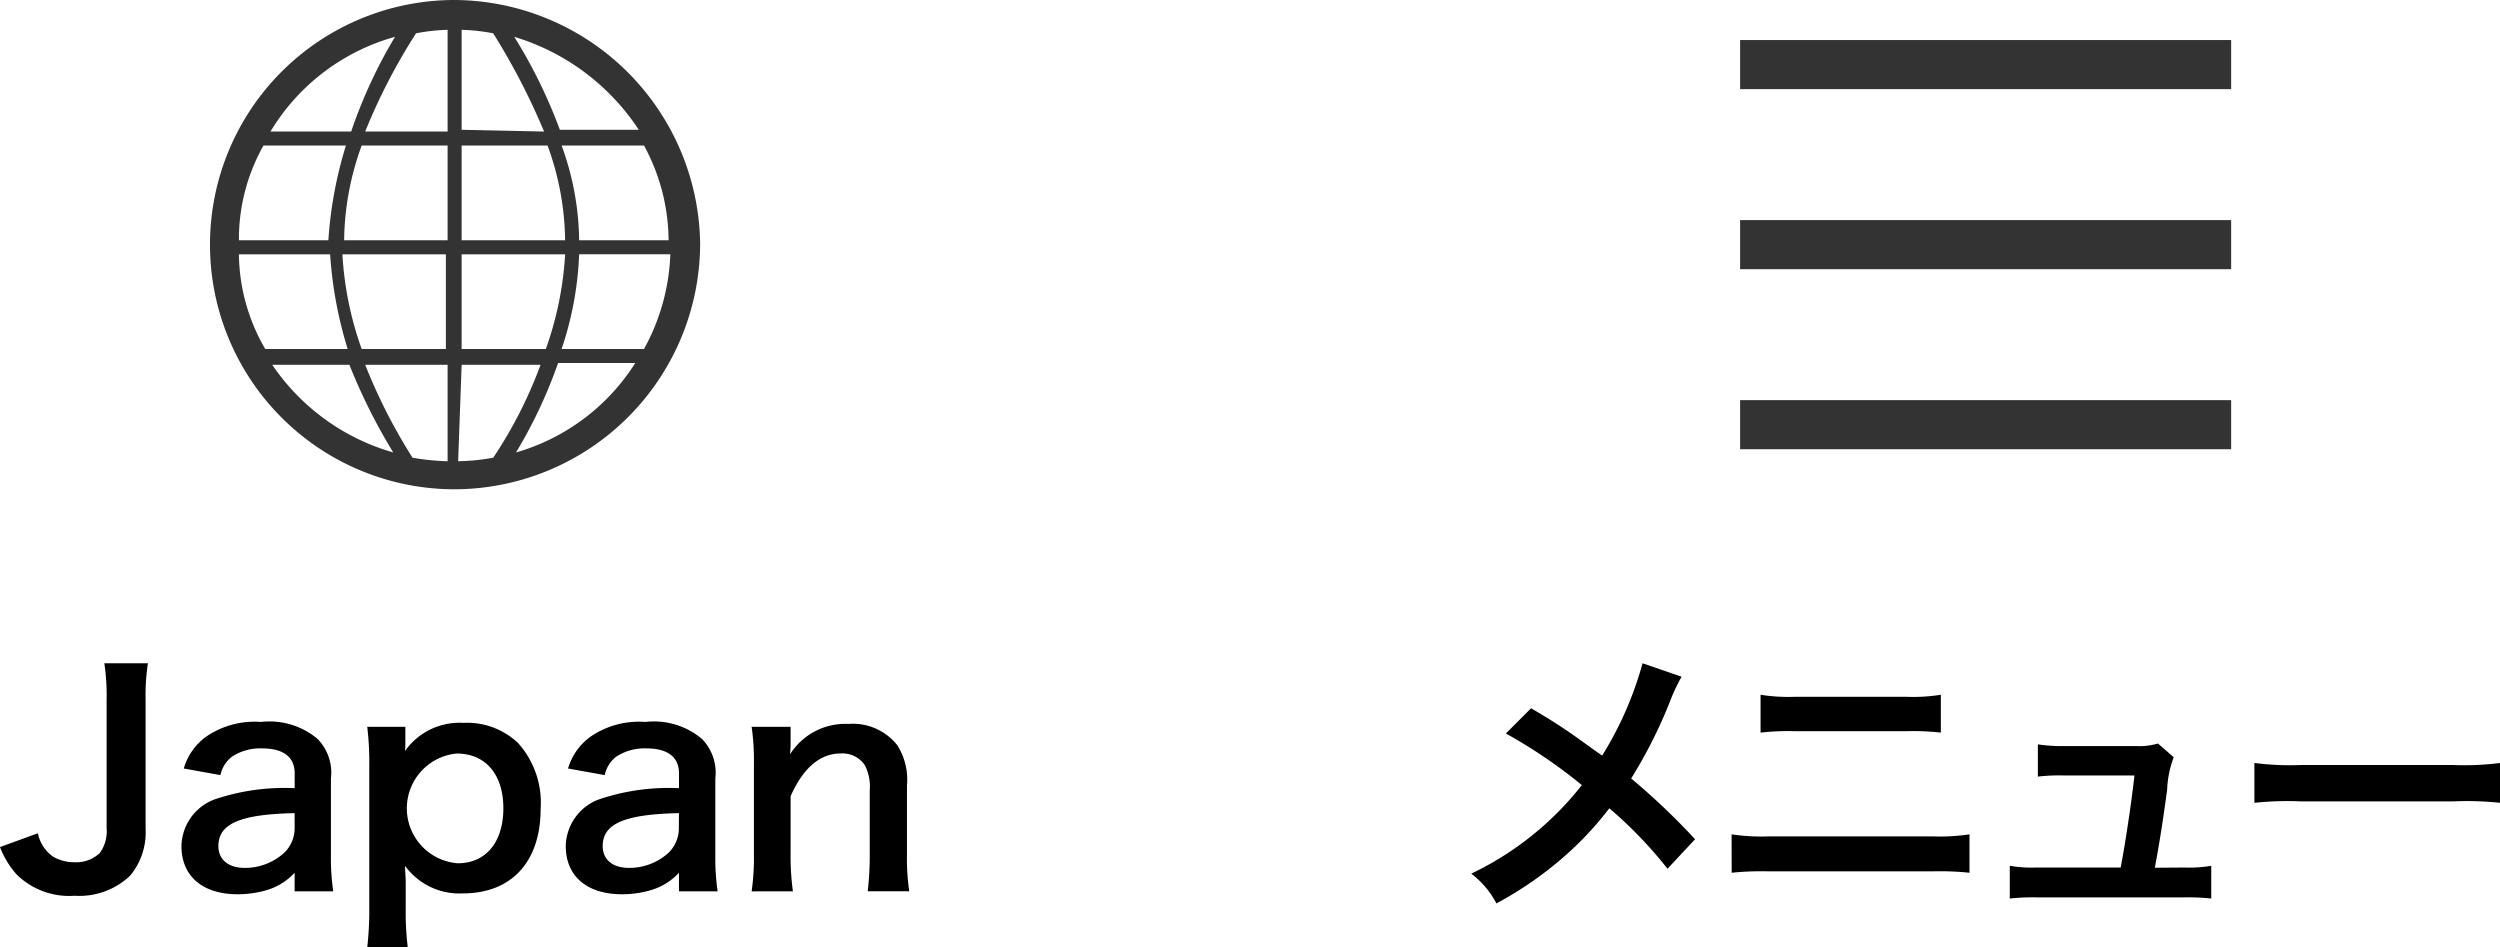
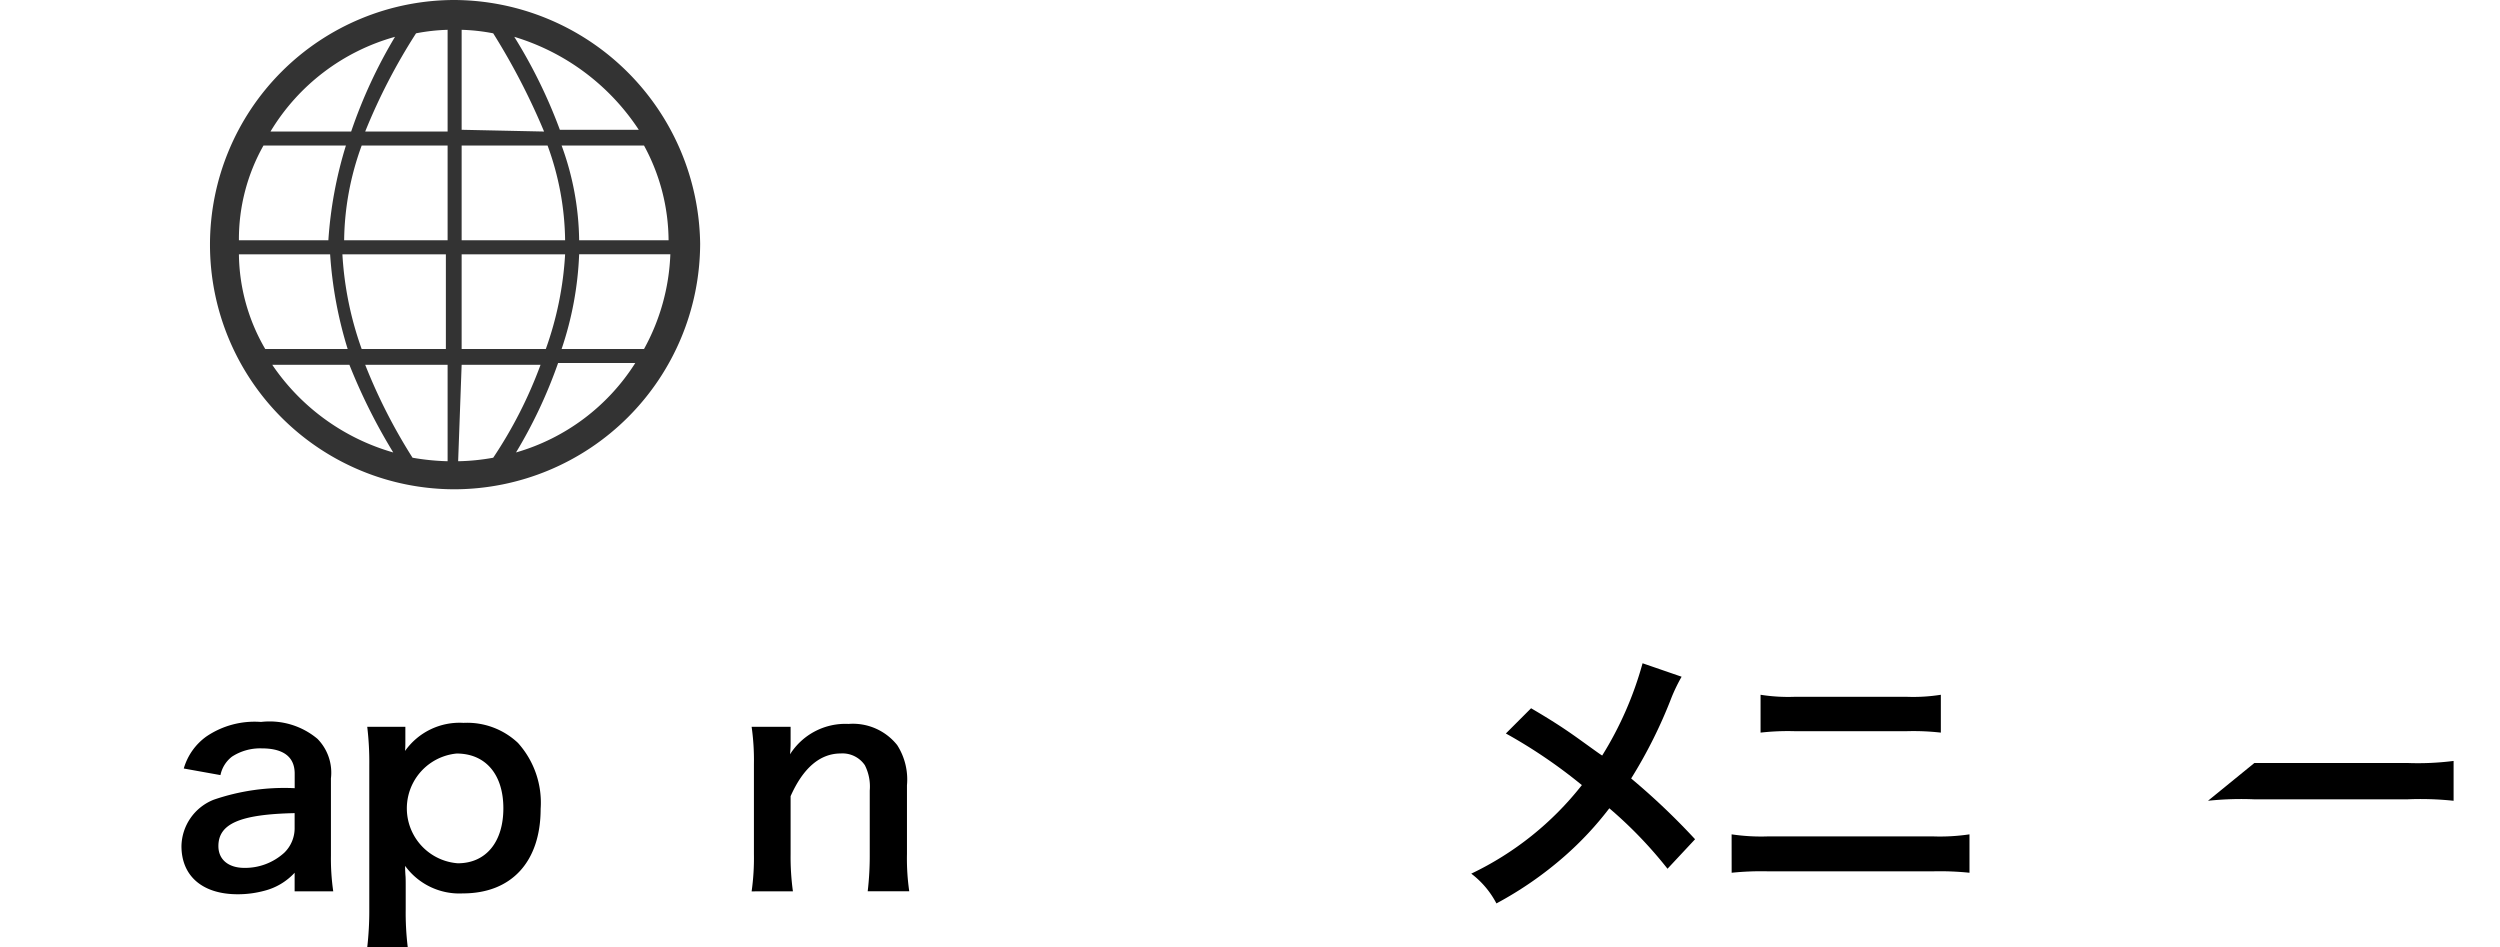
<svg xmlns="http://www.w3.org/2000/svg" width="122.188" height="46.298" viewBox="0 0 122.188 46.298">
  <g style="isolation:isolate">
    <path d="M82.189,33.075a8.347,8.347,0,0,0-.49,1.009,23.321,23.321,0,0,1-1.976,3.964,33.483,33.483,0,0,1,3.124,2.97L81.5,42.46a20.74,20.74,0,0,0-2.844-2.955,16.111,16.111,0,0,1-2.184,2.339,17.8,17.8,0,0,1-3.334,2.311A4.353,4.353,0,0,0,71.908,42.7a15.176,15.176,0,0,0,5.406-4.328A24.993,24.993,0,0,0,73.6,35.849l1.232-1.233c1.023.6,1.625.994,2.312,1.485,1.051.756,1.051.756,1.163.826a17.1,17.1,0,0,0,1.974-4.51Z" />
    <path d="M84.633,40.779a9.783,9.783,0,0,0,1.793.1h8.04a9.777,9.777,0,0,0,1.793-.1v1.877a14.073,14.073,0,0,0-1.765-.07H86.4a14.083,14.083,0,0,0-1.765.07Zm1.415-6.822a8.609,8.609,0,0,0,1.652.1h5.506a8.615,8.615,0,0,0,1.653-.1v1.85a11.893,11.893,0,0,0-1.639-.071H87.687a11.884,11.884,0,0,0-1.639.071Z" />
-     <path d="M106.786,42.4a6.241,6.241,0,0,0,1.289-.084v1.6a10.661,10.661,0,0,0-1.289-.057H99.517a10.387,10.387,0,0,0-1.289.057v-1.6a6.328,6.328,0,0,0,1.289.084h4.132c.238-1.247.532-3.221.673-4.5h-3.475a8.954,8.954,0,0,0-1.246.057V36.381a8,8,0,0,0,1.288.084h3.544a3.13,3.13,0,0,0,1.037-.126l.771.672a5.059,5.059,0,0,0-.323,1.6c-.21,1.54-.364,2.536-.6,3.8Z" />
-     <path d="M110.184,37.291a13.71,13.71,0,0,0,2.268.1h7.467a13.717,13.717,0,0,0,2.269-.1v1.947a15.378,15.378,0,0,0-2.283-.07h-7.438a15.369,15.369,0,0,0-2.283.07Z" />
-     <path d="M7.229,32.417a10.56,10.56,0,0,0-.113,1.807V40.5a3.305,3.305,0,0,1-.757,2.3,3.6,3.6,0,0,1-2.716.98A3.65,3.65,0,0,1,.8,42.726,4.312,4.312,0,0,1,0,41.4l1.85-.673a1.847,1.847,0,0,0,.755,1.149,2.049,2.049,0,0,0,1.051.266,1.66,1.66,0,0,0,1.219-.449,1.8,1.8,0,0,0,.336-1.218V34.224A10.688,10.688,0,0,0,5.1,32.417Z" />
+     <path d="M110.184,37.291h7.467a13.717,13.717,0,0,0,2.269-.1v1.947a15.378,15.378,0,0,0-2.283-.07h-7.438a15.369,15.369,0,0,0-2.283.07Z" />
    <path d="M14.4,42.656a3.03,3.03,0,0,1-1.486.882,4.95,4.95,0,0,1-1.3.169c-1.709,0-2.745-.883-2.745-2.353a2.486,2.486,0,0,1,1.583-2.27,10.6,10.6,0,0,1,3.951-.561V37.81c0-.813-.546-1.233-1.611-1.233a2.529,2.529,0,0,0-1.457.406,1.525,1.525,0,0,0-.56.9l-1.793-.322A2.924,2.924,0,0,1,10.081,36a4.191,4.191,0,0,1,2.675-.715,3.642,3.642,0,0,1,2.76.826,2.355,2.355,0,0,1,.658,1.934v3.767a11.25,11.25,0,0,0,.113,1.751H14.4Zm0-2.914c-2.675.057-3.726.519-3.726,1.612,0,.658.49,1.064,1.274,1.064a2.843,2.843,0,0,0,1.947-.742,1.67,1.67,0,0,0,.505-1.234Z" />
    <path d="M19.812,36.213c0,.153,0,.308-.015.49a3.265,3.265,0,0,1,2.858-1.373,3.616,3.616,0,0,1,2.661.981,4.362,4.362,0,0,1,1.108,3.221c0,2.577-1.416,4.133-3.8,4.133A3.277,3.277,0,0,1,19.8,42.32c0,.168,0,.168.015.449.014.1.014.349.014.6v1.065a13.959,13.959,0,0,0,.1,1.863H17.949a15.69,15.69,0,0,0,.1-1.849V37.4a14.491,14.491,0,0,0-.1-1.877h1.863Zm2.506.616a2.692,2.692,0,0,0,.057,5.364c1.373,0,2.227-1.036,2.227-2.689S23.734,36.829,22.318,36.829Z" />
-     <path d="M33.184,42.656a3.03,3.03,0,0,1-1.486.882,4.954,4.954,0,0,1-1.3.169c-1.709,0-2.746-.883-2.746-2.353a2.487,2.487,0,0,1,1.582-2.27,10.611,10.611,0,0,1,3.952-.561V37.81c0-.813-.547-1.233-1.612-1.233a2.531,2.531,0,0,0-1.457.406,1.53,1.53,0,0,0-.56.9l-1.793-.322A2.92,2.92,0,0,1,28.869,36a4.189,4.189,0,0,1,2.675-.715,3.645,3.645,0,0,1,2.76.826,2.359,2.359,0,0,1,.658,1.934v3.767a11.257,11.257,0,0,0,.112,1.751h-1.89Zm0-2.914c-2.676.057-3.727.519-3.727,1.612,0,.658.49,1.064,1.275,1.064a2.843,2.843,0,0,0,1.947-.742,1.67,1.67,0,0,0,.5-1.234Z" />
    <path d="M36.736,43.566a11.626,11.626,0,0,0,.112-1.821v-4.4a11.528,11.528,0,0,0-.112-1.821h1.905v.743a5.47,5.47,0,0,1-.028.6,3.2,3.2,0,0,1,2.858-1.485,2.766,2.766,0,0,1,2.381,1.037,3.114,3.114,0,0,1,.476,1.961v3.361a11.069,11.069,0,0,0,.112,1.821H42.409a14.865,14.865,0,0,0,.1-1.821V38.636A2.3,2.3,0,0,0,42.27,37.4a1.32,1.32,0,0,0-1.178-.574c-1.008,0-1.834.7-2.451,2.087v2.829a12.319,12.319,0,0,0,.113,1.821Z" />
-     <path d="M85.048,1.957v2.4h24v-2.4Zm0,11.2h24v-2.4h-24Zm0,8.8h24v-2.4h-24Z" fill="#333" fill-rule="evenodd" />
    <path d="M22.22,0a11.957,11.957,0,1,0,0,23.914,12.035,12.035,0,0,0,12-12A12.073,12.073,0,0,0,22.22,0ZM11.677,12.429h4.458a20.054,20.054,0,0,0,.857,4.628H12.963A9.367,9.367,0,0,1,11.677,12.429Zm1.2-5.315h4.029a20.106,20.106,0,0,0-.857,4.629H11.677A9.312,9.312,0,0,1,12.877,7.114Zm9.686-.771V1.457a9.416,9.416,0,0,1,1.543.172,33.009,33.009,0,0,1,2.486,4.8Zm4.2.771a13.863,13.863,0,0,1,.857,4.629H22.563V7.114Zm-4.886-.685H17.849a28.833,28.833,0,0,1,2.485-4.8,9.429,9.429,0,0,1,1.543-.172Zm0,.685v4.629H16.82a13.863,13.863,0,0,1,.857-4.629Zm-5.142,5.315h5.057v4.628H17.677A16.442,16.442,0,0,1,16.735,12.429Zm5.142,5.4v4.714a11.575,11.575,0,0,1-1.714-.172,26.991,26.991,0,0,1-2.314-4.542Zm.686,0H26.42a21.524,21.524,0,0,1-2.314,4.542,10.511,10.511,0,0,1-1.714.172Zm0-.772V12.429H27.62a16.443,16.443,0,0,1-.943,4.628Zm5.743-4.628h4.457a10.352,10.352,0,0,1-1.286,4.628H27.449A16.419,16.419,0,0,0,28.306,12.429Zm0-.686a13.863,13.863,0,0,0-.857-4.629h4.028a9.791,9.791,0,0,1,1.2,4.629Zm2.914-5.4H27.363A24.88,24.88,0,0,0,25.135,1.8,11.113,11.113,0,0,1,31.22,6.343ZM19.306,1.8a24.055,24.055,0,0,0-2.143,4.629H13.22A10.336,10.336,0,0,1,19.306,1.8Zm-6,16.029h3.771a28.188,28.188,0,0,0,2.143,4.285A10.69,10.69,0,0,1,13.306,17.829ZM25.22,22.114a23.449,23.449,0,0,0,2.057-4.371h3.772A10.257,10.257,0,0,1,25.22,22.114Z" fill="#333" />
  </g>
</svg>